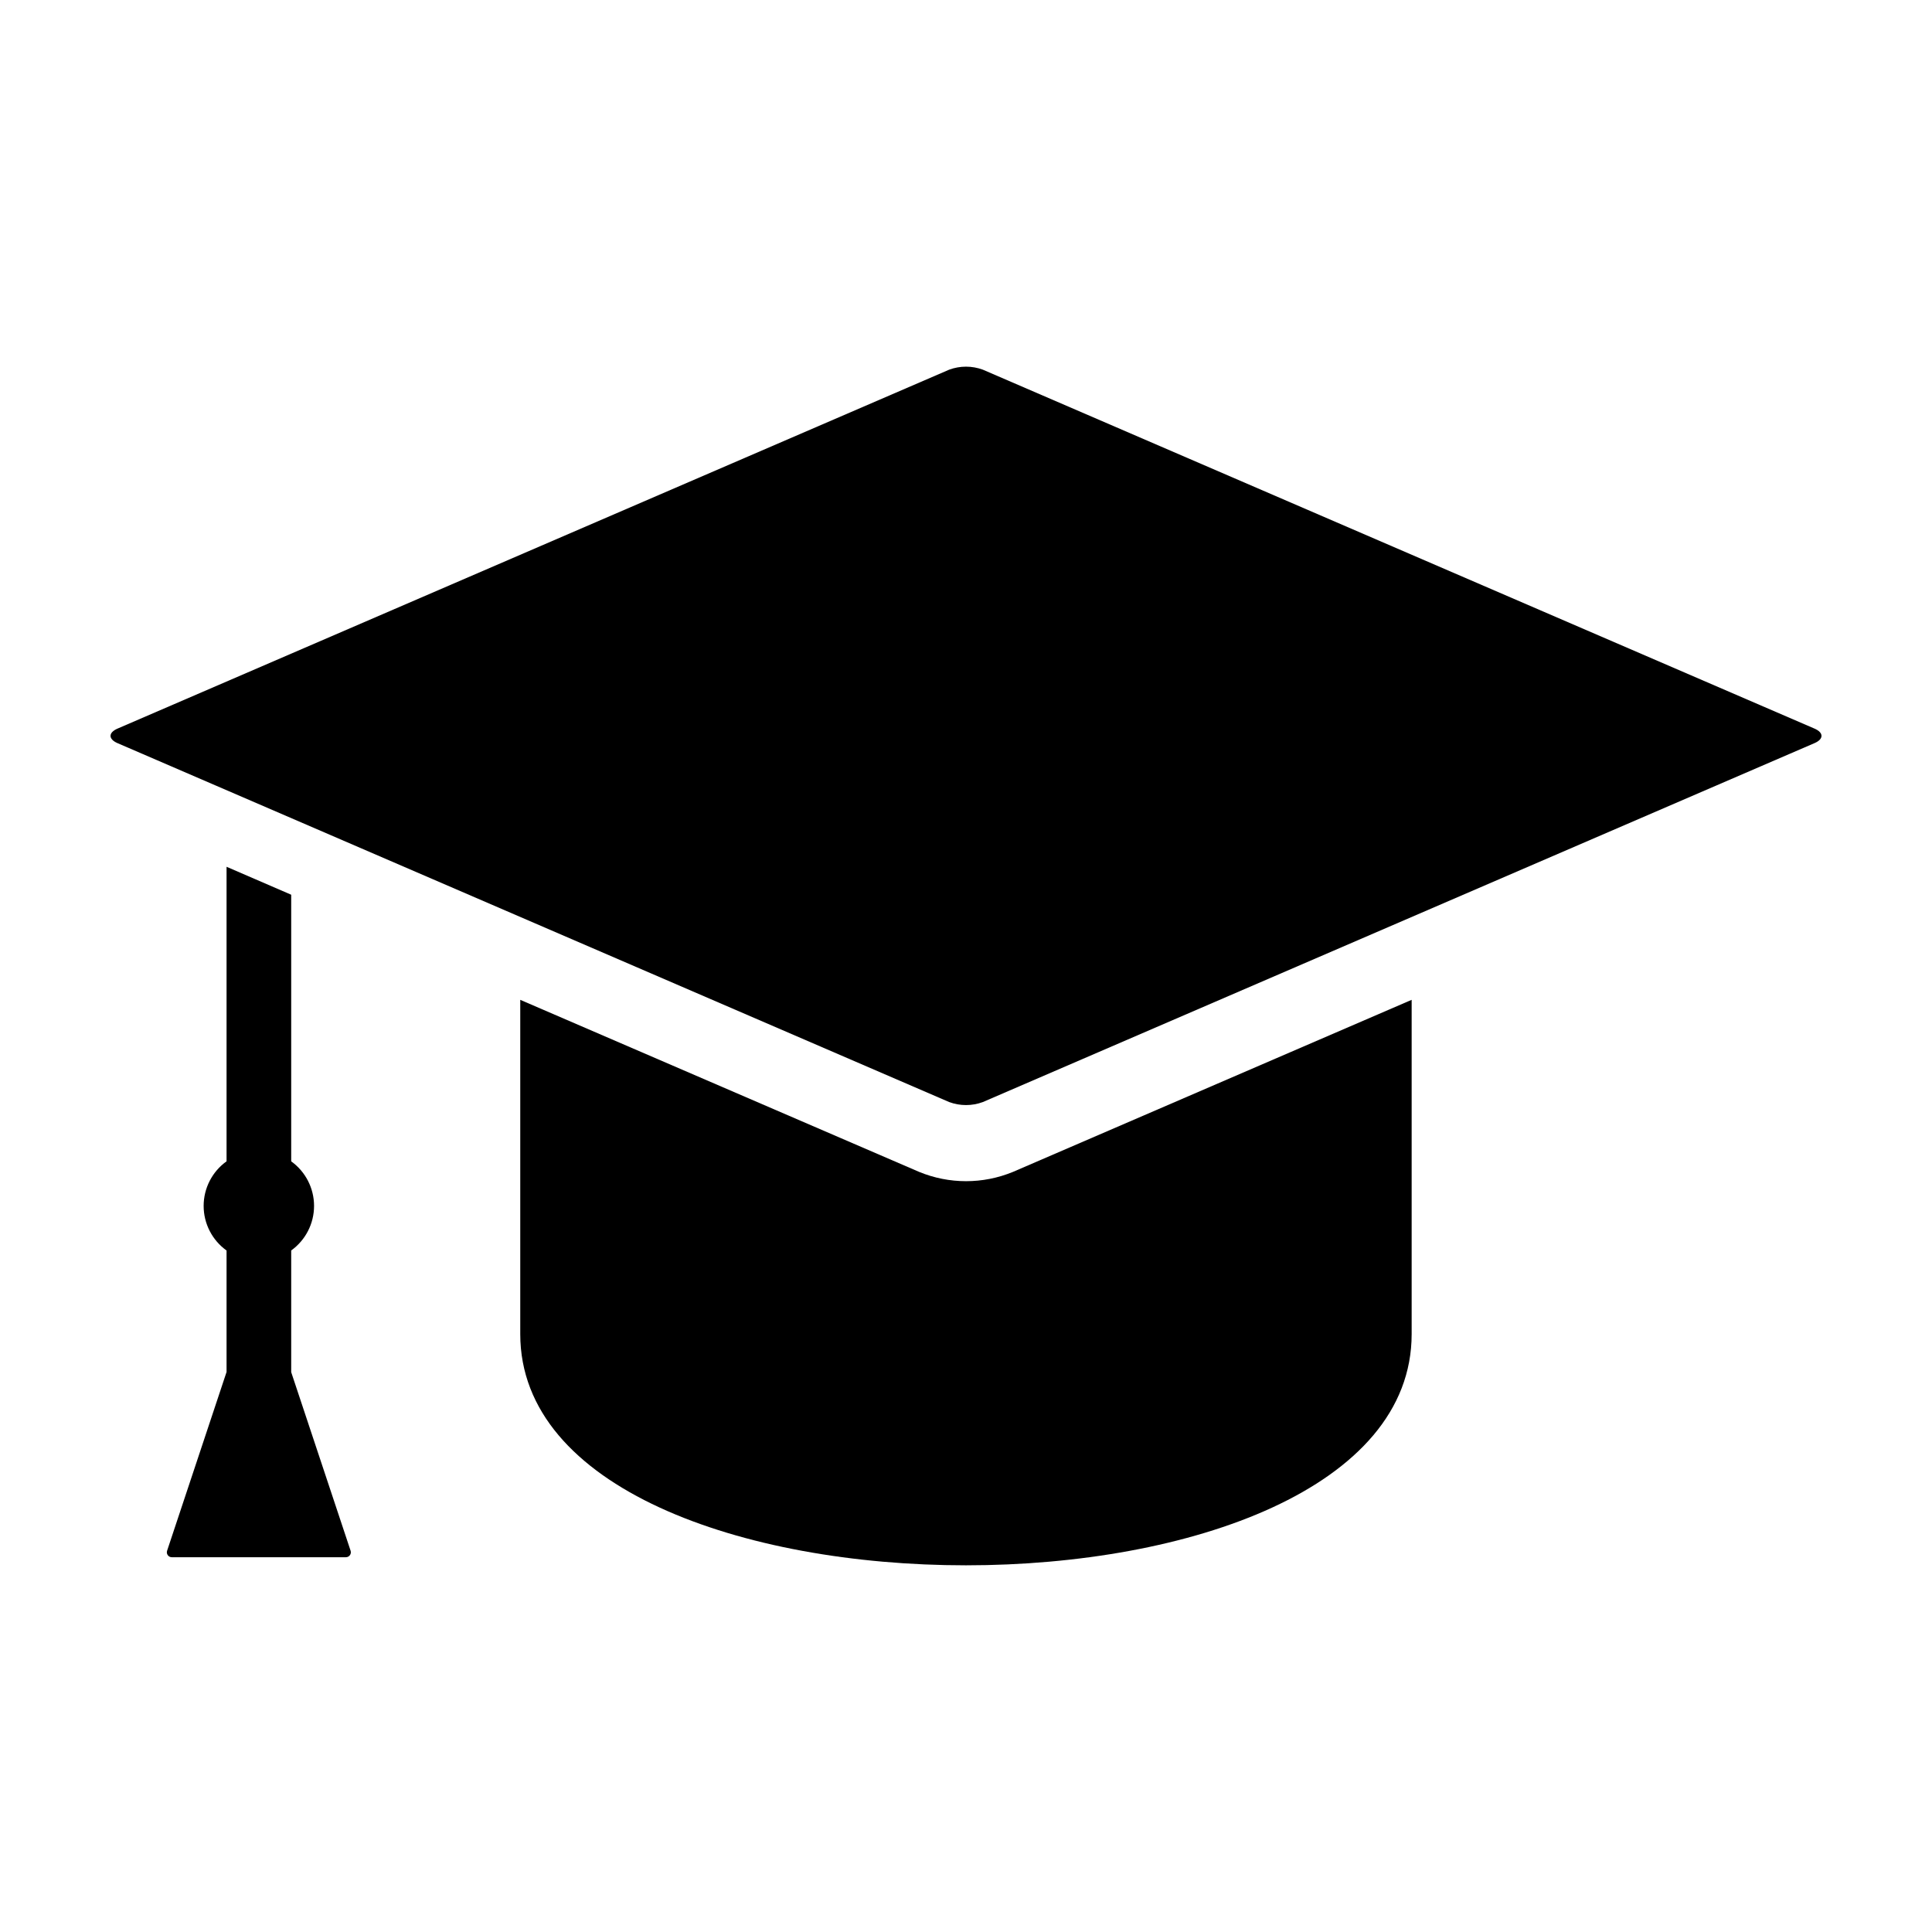
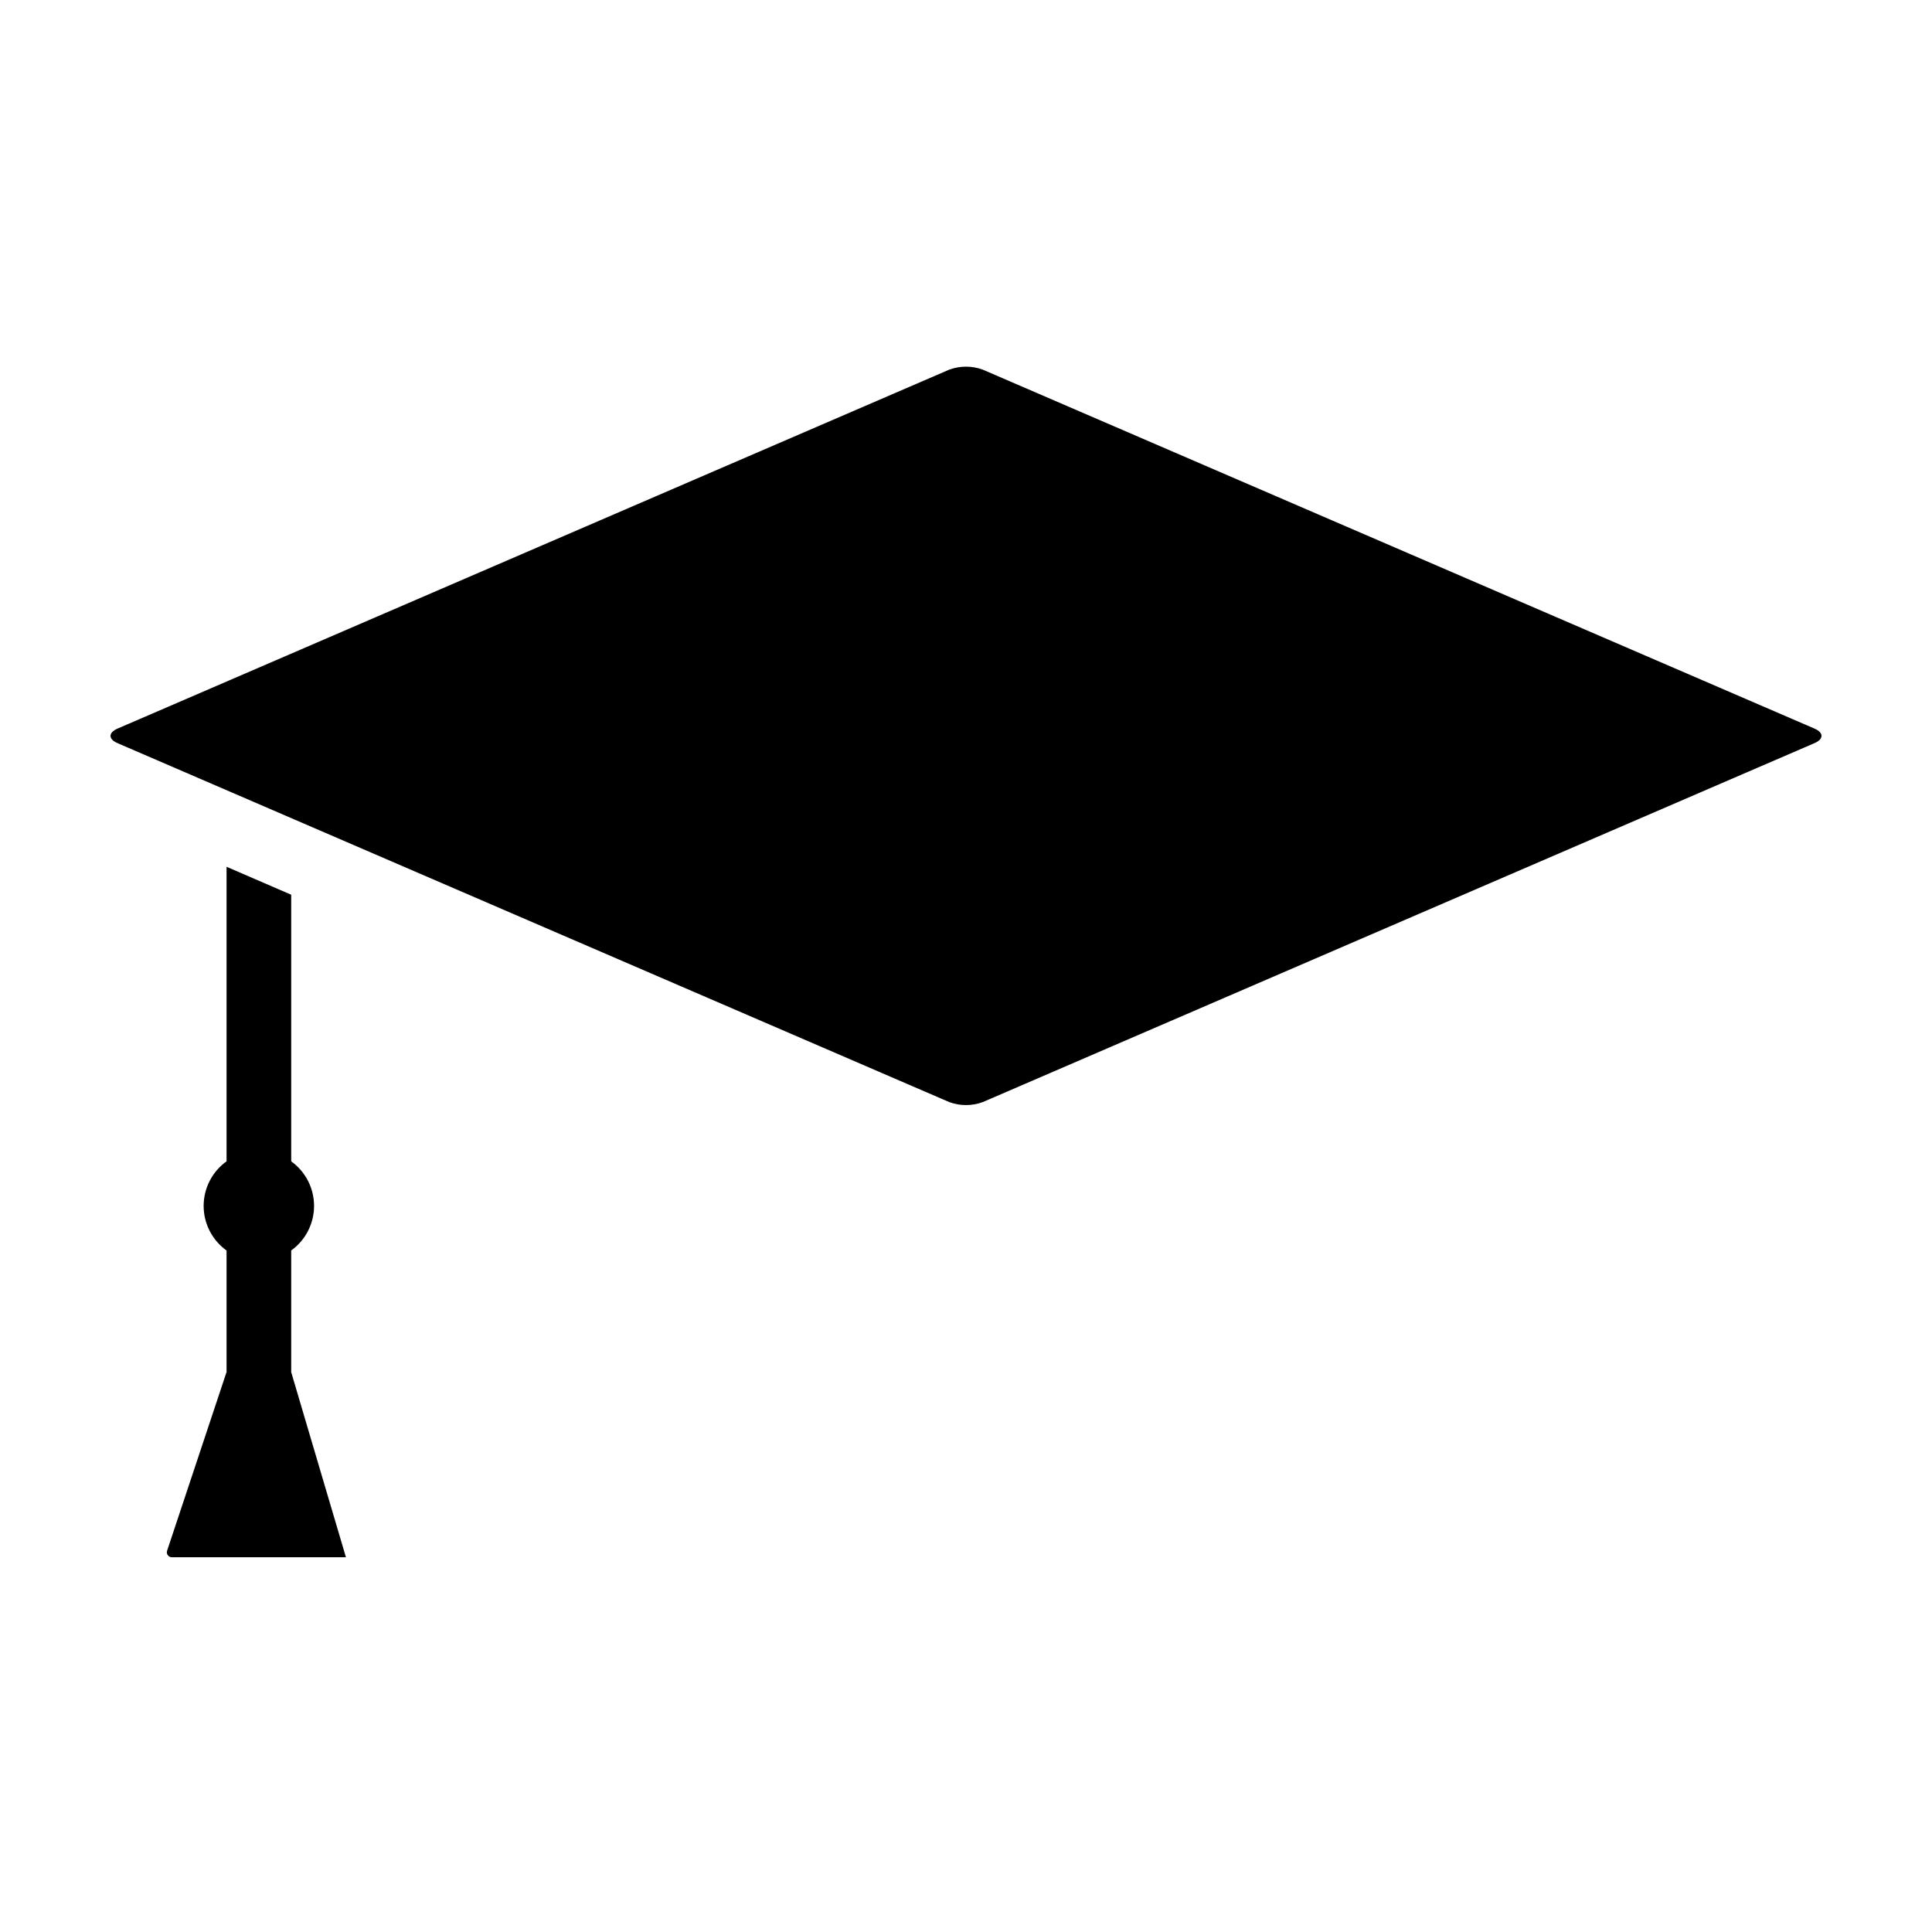
<svg xmlns="http://www.w3.org/2000/svg" fill="#000000" width="800px" height="800px" version="1.1" viewBox="144 144 512 512">
  <g>
-     <path d="m412.46 454.56c-7.969 3.289-16.918 3.289-24.887 0l-105.7-45.594v88.57c0 81.719 236.23 81.719 236.23 0v-88.57z" />
    <path d="m624.87 337.09-220.41-95.125c-2.879-1.059-6.039-1.059-8.914 0l-220.41 95.125c-2.461 1.062-2.461 2.785 0 3.848l220.41 95.121c2.875 1.062 6.035 1.062 8.914 0l220.41-95.125c2.461-1.059 2.461-2.781 0-3.844z" />
-     <path d="m221.17 507.63v-32.242c3.805-2.731 6.059-7.125 6.059-11.809 0-4.684-2.254-9.082-6.059-11.812v-70.656l-17.129-7.406v78.055c-3.812 2.731-6.074 7.129-6.074 11.82 0 4.688 2.262 9.09 6.074 11.82v32.188l-15.758 47.375c-0.133 0.395-0.066 0.832 0.18 1.172 0.246 0.34 0.641 0.543 1.059 0.543h46.152c0.422 0 0.812-0.203 1.059-0.543 0.246-0.34 0.312-0.777 0.18-1.172z" />
+     <path d="m221.17 507.63v-32.242c3.805-2.731 6.059-7.125 6.059-11.809 0-4.684-2.254-9.082-6.059-11.812v-70.656l-17.129-7.406v78.055c-3.812 2.731-6.074 7.129-6.074 11.82 0 4.688 2.262 9.09 6.074 11.82v32.188l-15.758 47.375c-0.133 0.395-0.066 0.832 0.18 1.172 0.246 0.34 0.641 0.543 1.059 0.543h46.152z" />
  </g>
</svg>